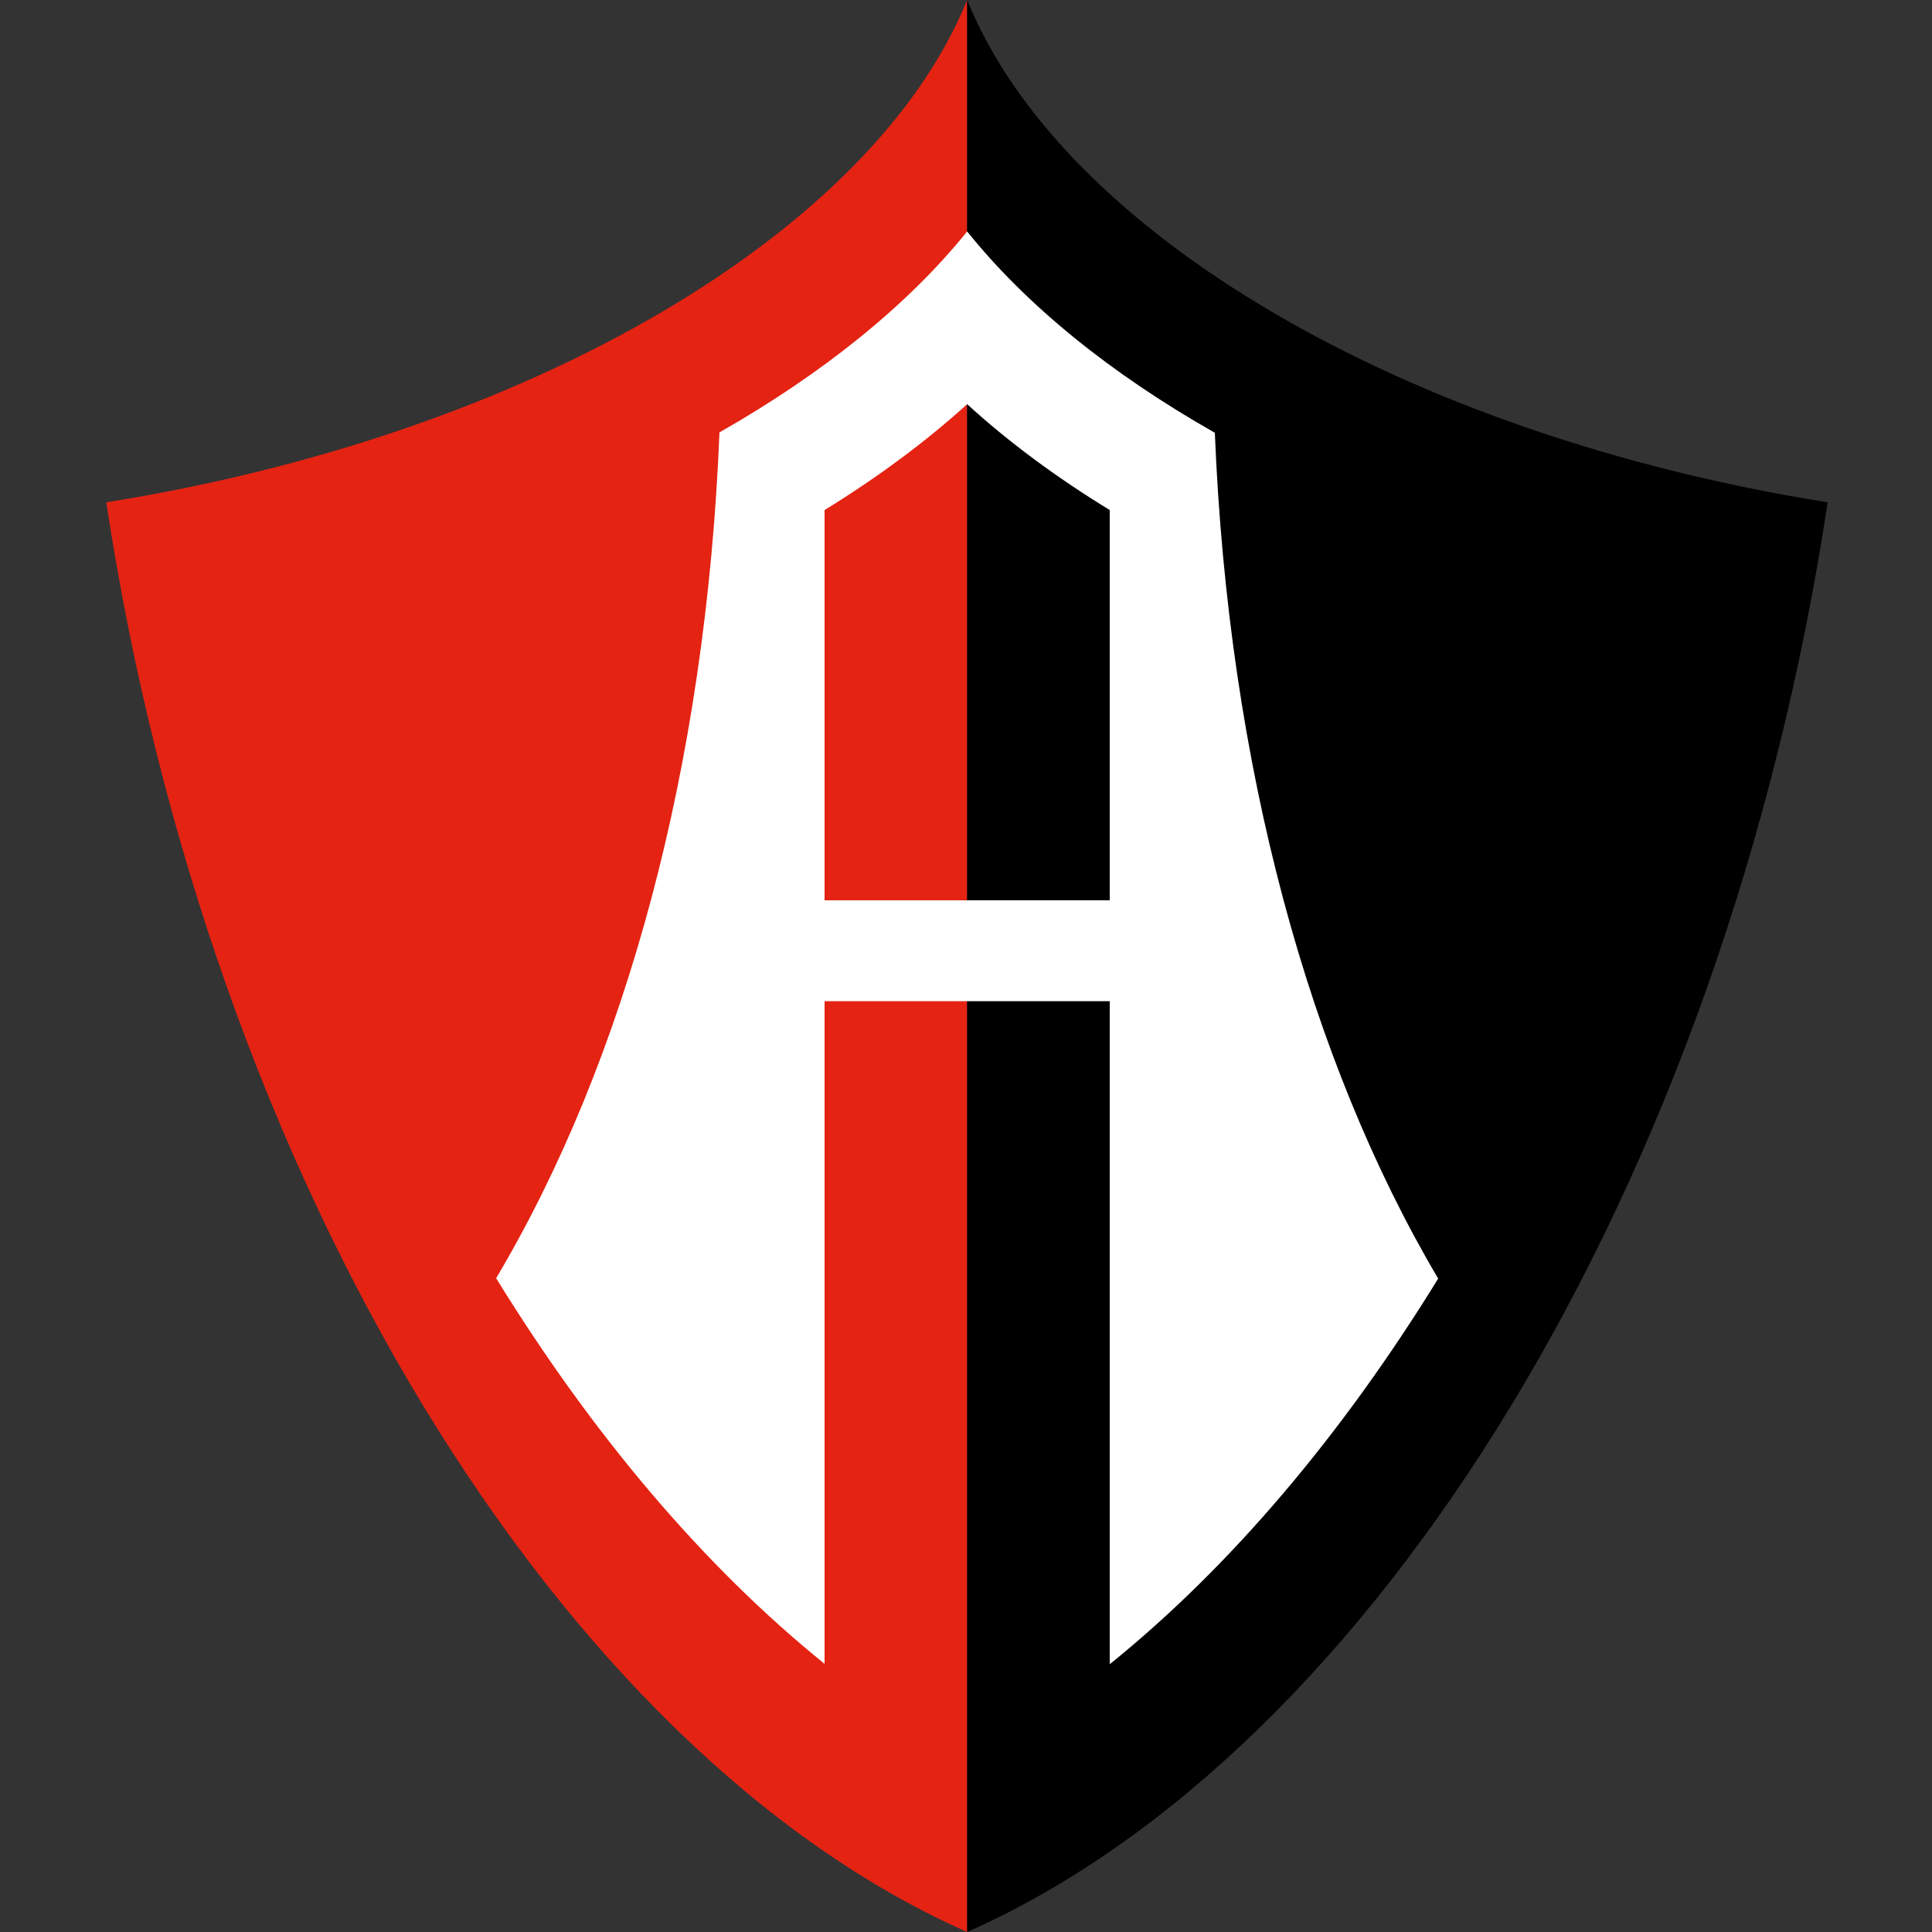
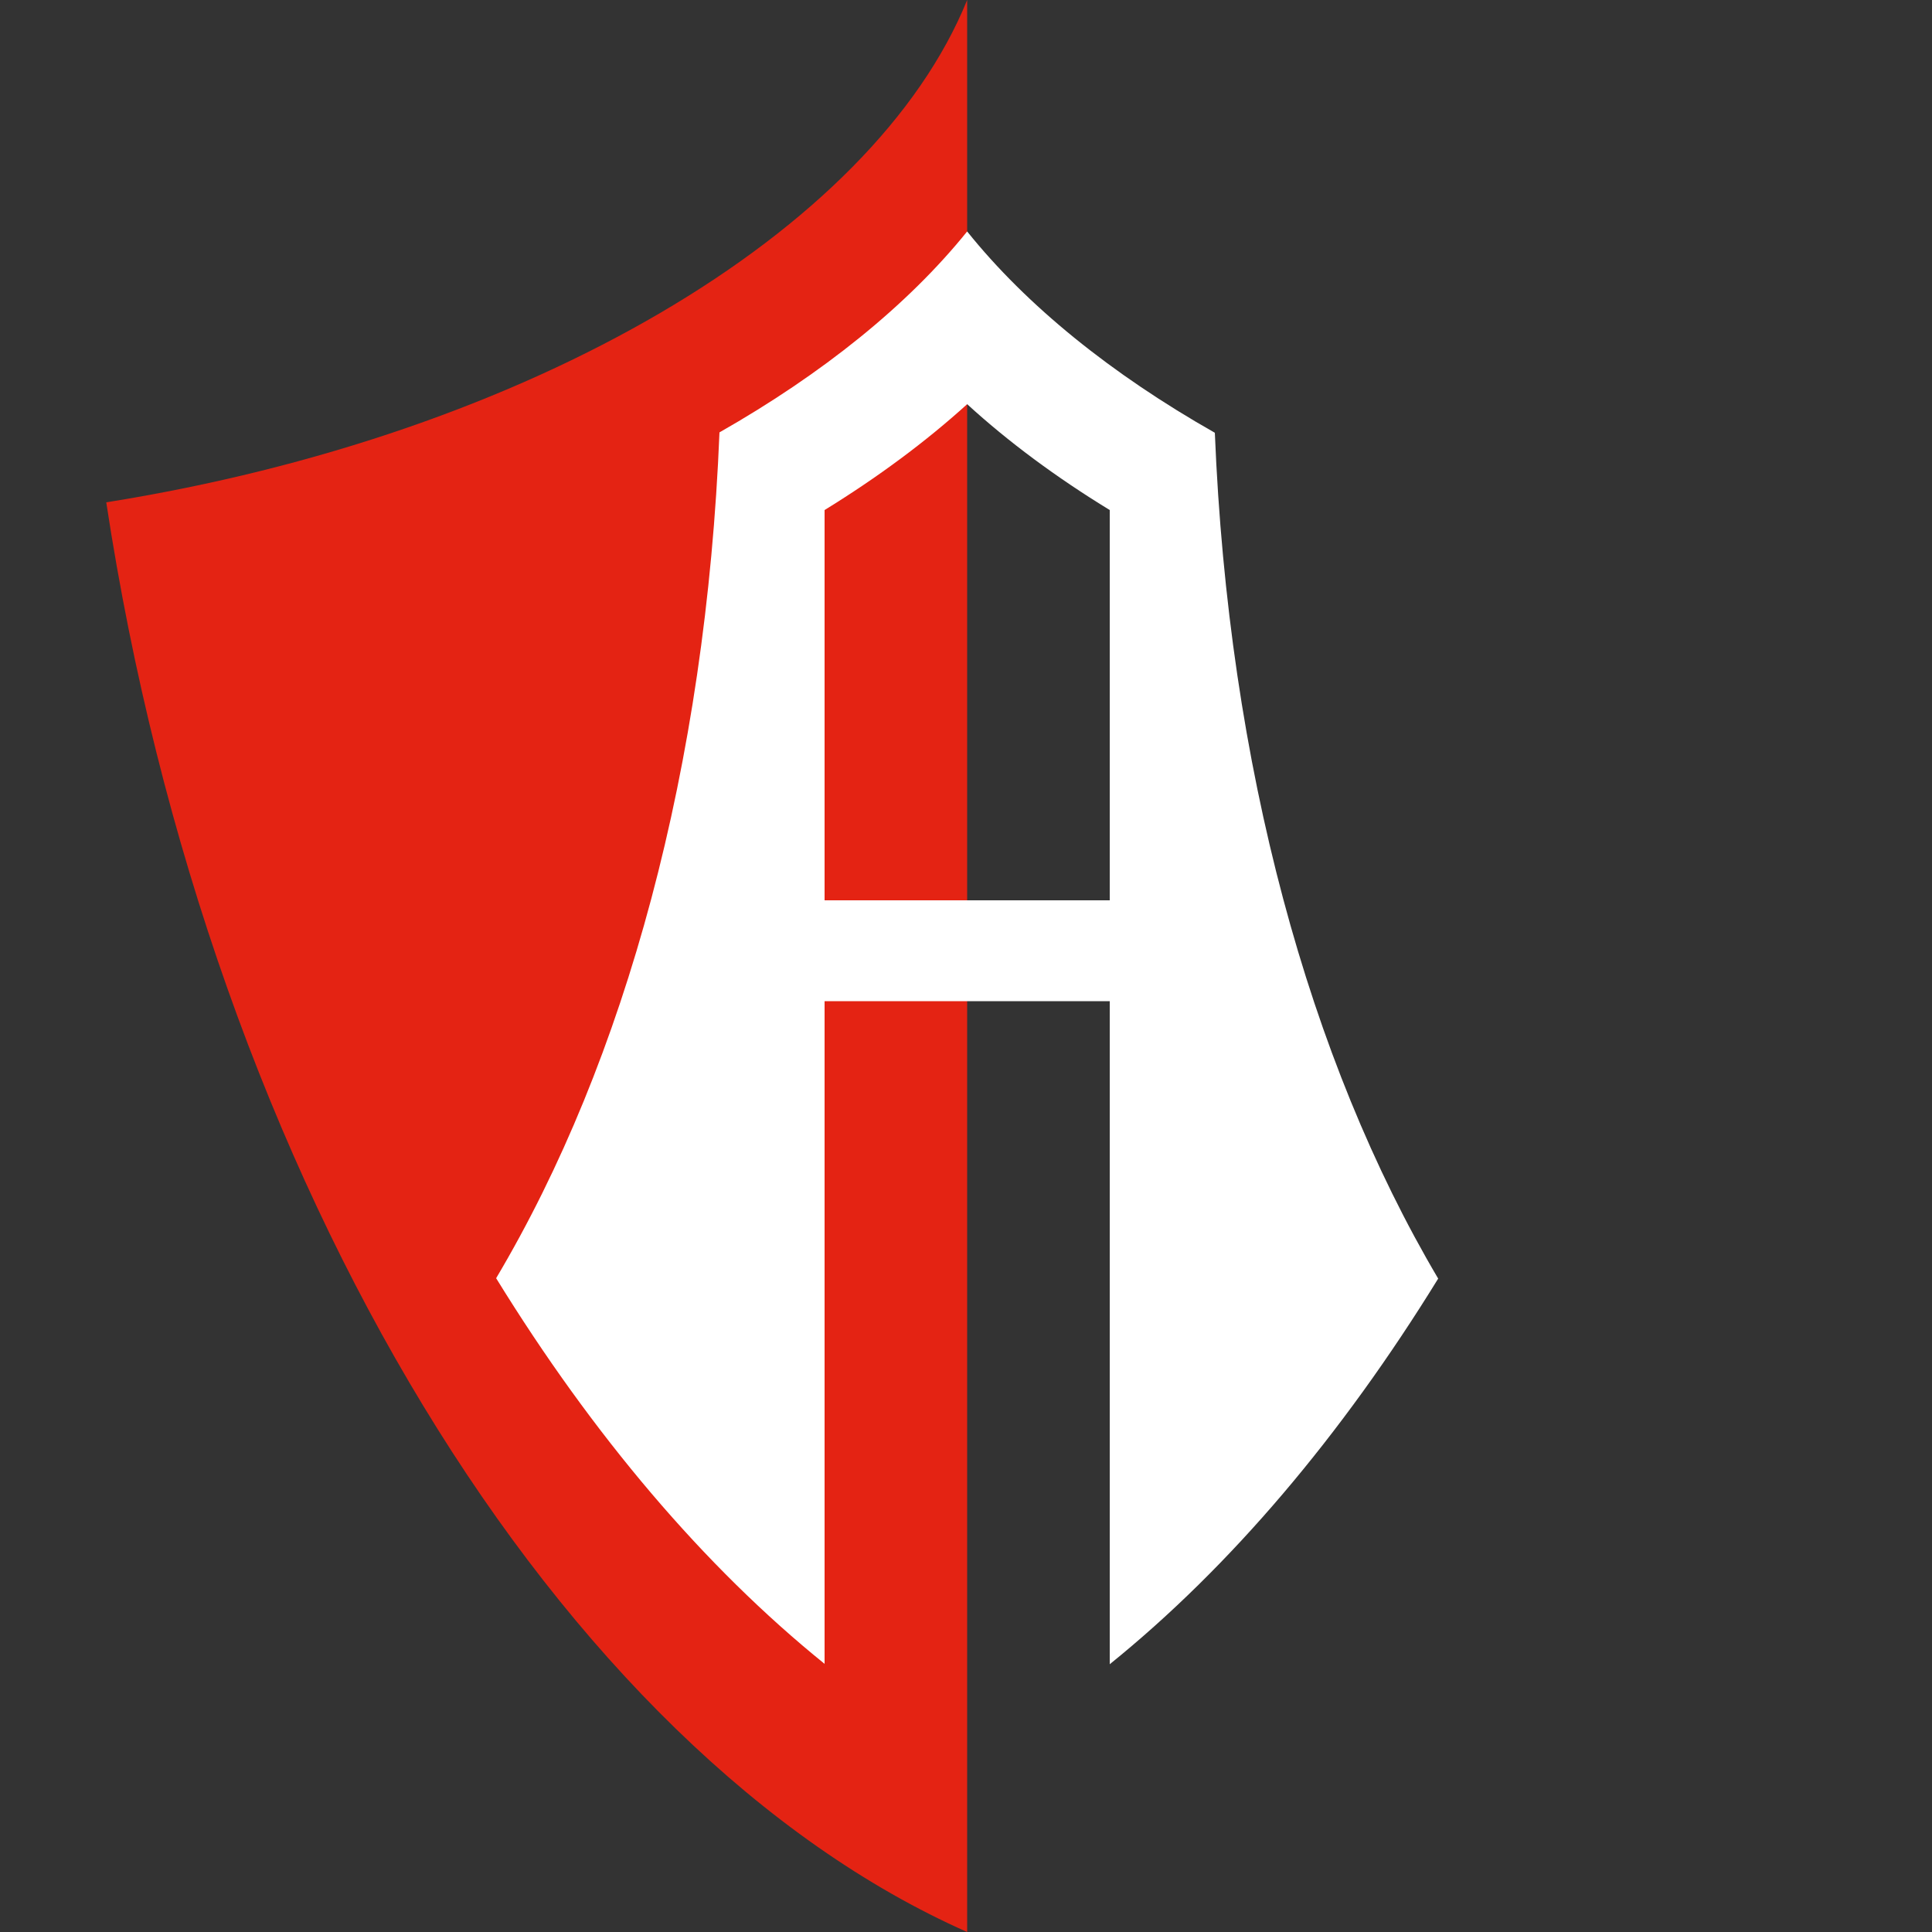
<svg xmlns="http://www.w3.org/2000/svg" version="1.1" id="Capa_1" x="0px" y="0px" viewBox="0 0 500 500" style="enable-background:new 0 0 500 500;" xml:space="preserve">
  <rect x="0" y="0" width="500" height="500" fill="#333333" stroke="none" />
  <style type="text/css">
	.st0{fill:#E42313;}
	.st1{fill:#FFFFFF;}
</style>
  <g id="XMLID_6_">
    <path id="XMLID_4_" class="st0" d="M250.3,0v500C145.1,453.4,54.4,306.8,27.5,130C137.2,112.5,225.9,60.1,250.3,0L250.3,0z" />
-     <path id="XMLID_3_" d="M250.3,0v500C355.5,453.4,446.2,306.8,473,130C363.3,112.5,274.6,60.1,250.3,0L250.3,0z" />
    <path id="XMLID_7_" class="st1" d="M250.3,59.9L250.3,59.9c15.4,19.2,37.3,36.9,64.1,52.1c3.5,86.3,24.4,162.4,57.8,218.9   c-25,40.6-53.8,74.6-85,99.8V259.1h-36.9h0h-36.9v171.5c-31.2-25.2-60-59.2-85-99.8c33.5-56.4,54.3-132.5,57.8-218.9   C212.9,96.7,234.9,79,250.3,59.9L250.3,59.9L250.3,59.9L250.3,59.9L250.3,59.9z M250.3,104.6L250.3,104.6   c-10.7,9.7-23.1,18.9-36.9,27.4v101h36.9h0h36.9V132C273.3,123.5,260.9,114.3,250.3,104.6L250.3,104.6z" />
  </g>
</svg>